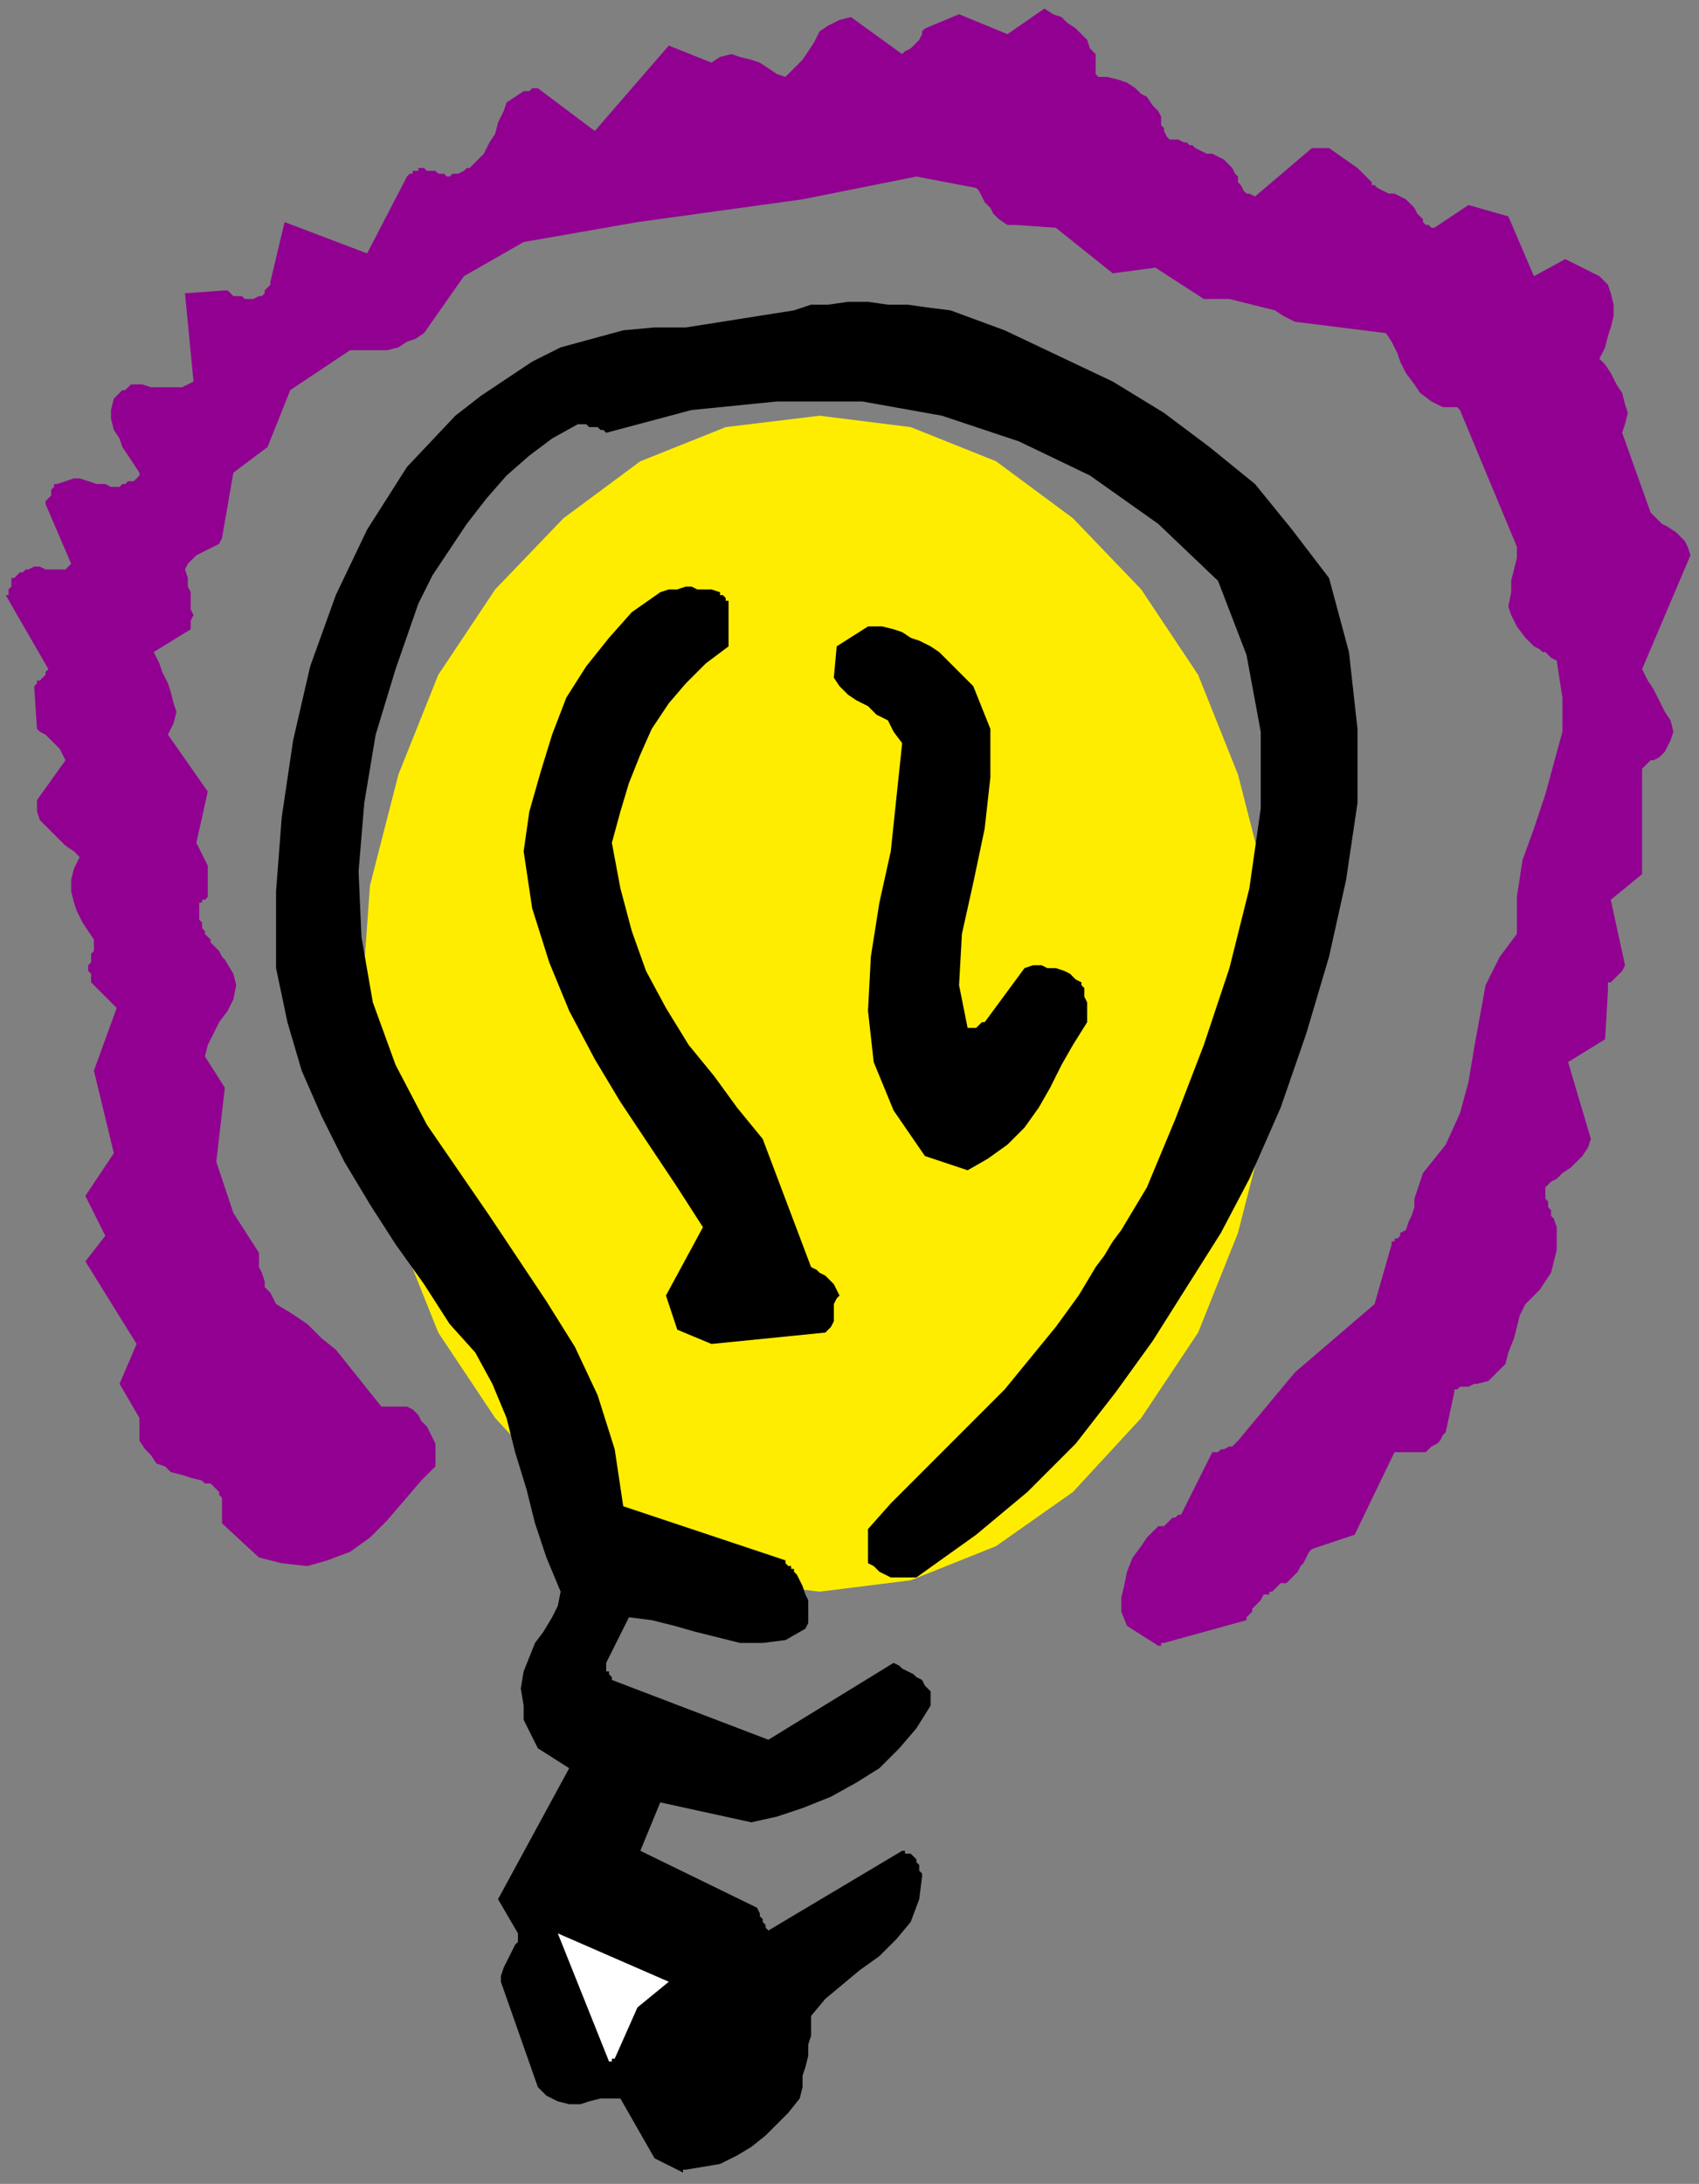
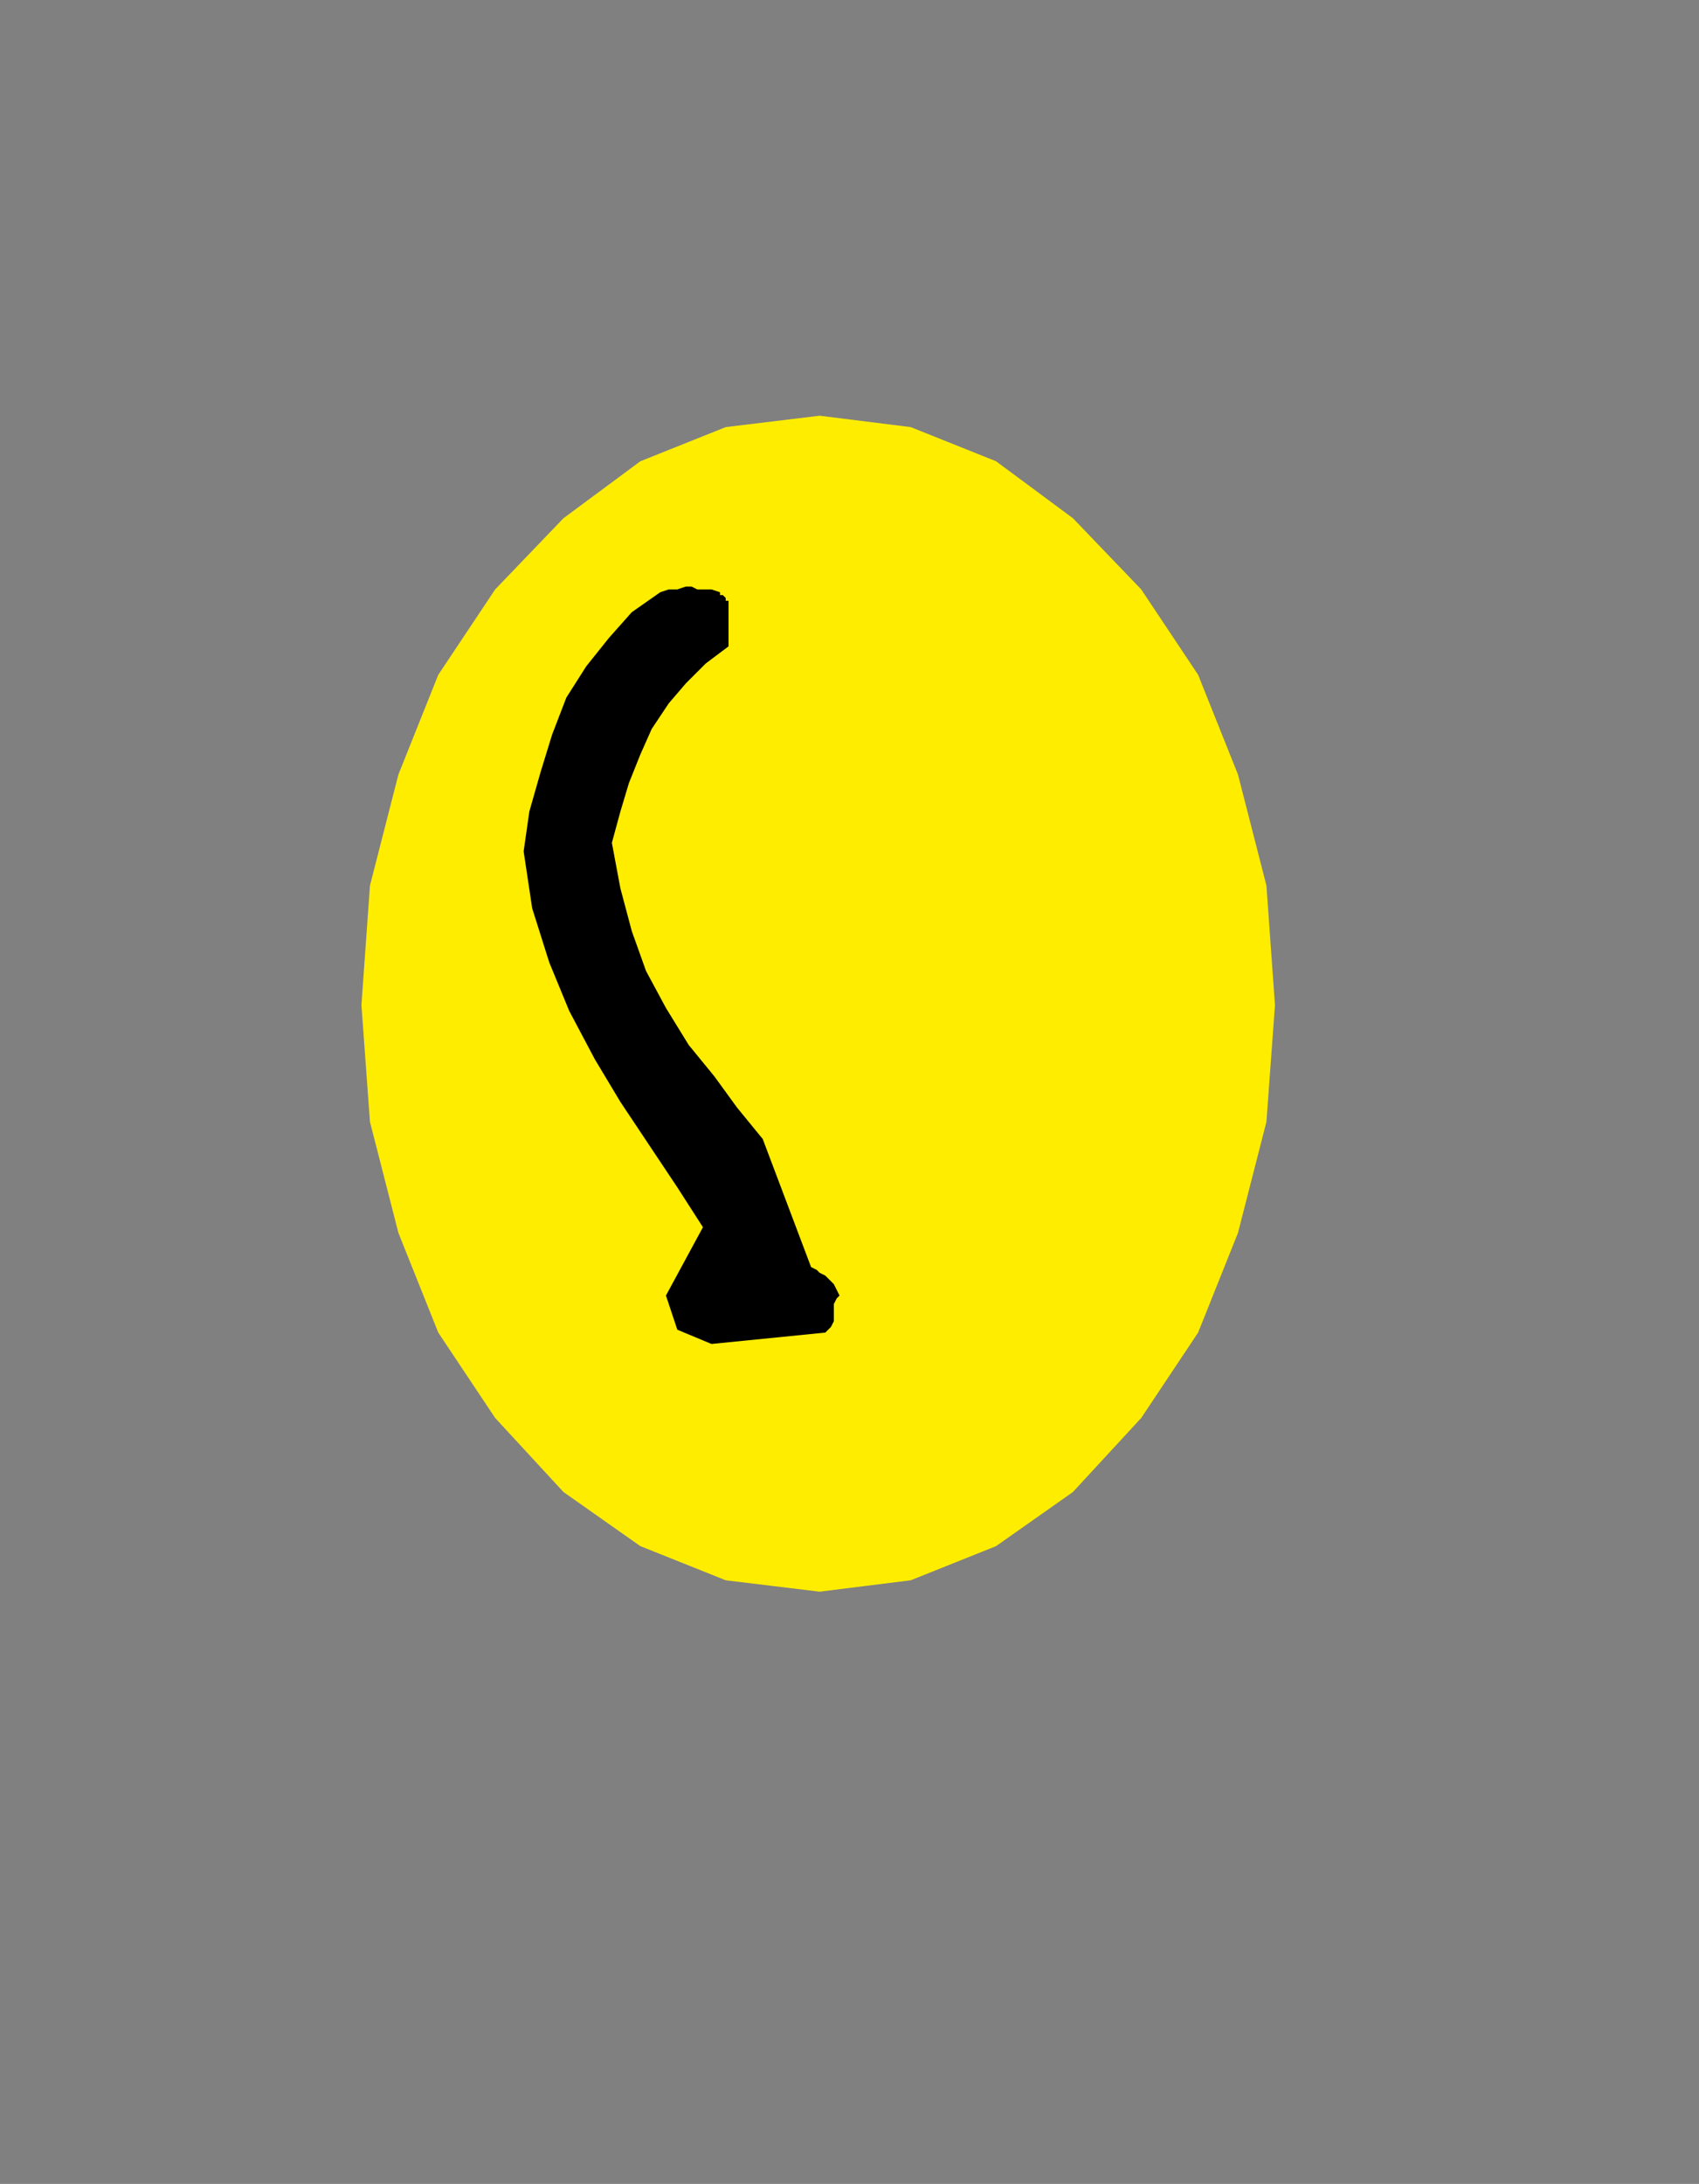
<svg xmlns="http://www.w3.org/2000/svg" xmlns:ns1="http://sodipodi.sourceforge.net/DTD/sodipodi-0.dtd" xmlns:ns2="http://www.inkscape.org/namespaces/inkscape" version="1.0" width="157.956mm" height="202.935mm" id="svg19" ns1:docname="LBULB014.WMF">
  <rect width="100%" height="100%" fill="#808080" stroke="none" />
  <ns1:namedview pagecolor="#ffffff" bordercolor="#666666" borderopacity="1" objecttolerance="10" gridtolerance="10" guidetolerance="10" ns2:pageopacity="0" ns2:pageshadow="2" ns2:window-width="640" ns2:window-height="480" id="namedview21" />
  <defs id="defs3">
    <pattern id="WMFhbasepattern" patternUnits="userSpaceOnUse" width="6" height="6" x="0" y="0" />
  </defs>
  <path style="fill:none;stroke:none;" d="  M 0,0   L 596,0   L 596,766   L 0,766   z " id="path5" />
  <path style="fill:#ffed00;fill-rule:evenodd;fill-opacity:1;stroke:none;" d="  M 288,146   L 320,150   L 350,162   L 377,182   L 401,207   L 421,237   L 435,272   L 445,311   L 448,353   L 445,394   L 435,433   L 421,468   L 401,498   L 377,524   L 350,543   L 320,555   L 288,559   L 255,555   L 225,543   L 198,524   L 174,498   L 154,468   L 140,433   L 130,394   L 127,353   L 130,311   L 140,272   L 154,237   L 174,207   L 198,182   L 225,162   L 255,150   L 288,146  z " id="path7" />
-   <path style="fill:#000000;fill-rule:evenodd;fill-opacity:1;stroke:none;" d="  M 241,762   L 247,761   L 253,760   L 259,757   L 264,754   L 269,750   L 273,746   L 277,742   L 281,737   L 282,733   L 282,729   L 283,726   L 284,722   L 284,718   L 285,715   L 285,711   L 285,708   L 290,702   L 296,697   L 302,692   L 309,687   L 315,681   L 320,675   L 323,667   L 324,659   L 324,658   L 323,657   L 323,656   L 323,655   L 322,654   L 322,653   L 322,653   L 322,653   L 322,653   L 321,652   L 321,652   L 320,651   L 319,651   L 318,651   L 318,650   L 317,650   L 270,678   L 270,678   L 269,677   L 269,676   L 268,675   L 268,674   L 267,673   L 267,672   L 266,670   L 225,650   L 232,633   L 264,640   L 273,638   L 282,635   L 292,631   L 301,626   L 309,621   L 316,614   L 322,607   L 327,599   L 327,598   L 327,597   L 327,596   L 327,596   L 327,595   L 327,594   L 326,593   L 326,593   L 325,592   L 324,590   L 322,589   L 321,588   L 319,587   L 317,586   L 316,585   L 314,584   L 270,611   L 215,590   L 215,589   L 215,589   L 214,588   L 214,587   L 213,587   L 213,586   L 213,585   L 213,584   L 221,568   L 229,569   L 237,571   L 244,573   L 252,575   L 260,577   L 268,577   L 276,576   L 283,572   L 284,570   L 284,567   L 284,565   L 284,562   L 283,560   L 282,557   L 281,555   L 280,553   L 279,552   L 279,551   L 279,551   L 278,551   L 278,550   L 277,550   L 276,549   L 276,548   L 219,529   L 216,509   L 210,490   L 202,473   L 192,457   L 182,442   L 172,427   L 161,411   L 150,395   L 139,374   L 131,352   L 127,329   L 126,306   L 128,282   L 132,258   L 139,235   L 147,212   L 152,202   L 158,193   L 164,184   L 171,175   L 178,167   L 186,160   L 194,154   L 203,149   L 205,149   L 206,149   L 207,150   L 208,150   L 210,150   L 211,151   L 212,151   L 213,152   L 243,144   L 273,141   L 303,141   L 331,146   L 358,155   L 383,167   L 407,184   L 428,204   L 438,230   L 443,257   L 443,284   L 439,312   L 432,340   L 423,367   L 413,393   L 403,417   L 400,422   L 397,427   L 394,432   L 391,436   L 388,441   L 385,445   L 382,450   L 379,455   L 371,466   L 362,477   L 353,488   L 343,498   L 333,508   L 323,518   L 313,528   L 305,537   L 305,539   L 305,540   L 305,541   L 305,542   L 305,543   L 305,544   L 305,545   L 305,547   L 305,549   L 307,550   L 309,552   L 311,553   L 313,554   L 316,554   L 319,554   L 322,554   L 343,539   L 361,524   L 378,507   L 392,489   L 405,471   L 417,452   L 429,433   L 439,414   L 450,389   L 459,363   L 467,336   L 473,309   L 477,282   L 477,256   L 474,229   L 467,203   L 454,186   L 441,170   L 425,157   L 409,145   L 391,134   L 372,125   L 353,116   L 334,109   L 326,108   L 319,107   L 312,107   L 305,106   L 298,106   L 291,107   L 285,107   L 279,109   L 241,115   L 230,115   L 219,116   L 208,119   L 197,122   L 187,127   L 178,133   L 169,139   L 160,146   L 143,164   L 129,186   L 118,209   L 109,234   L 103,260   L 99,287   L 97,313   L 97,340   L 101,359   L 106,376   L 113,392   L 121,408   L 130,423   L 139,437   L 149,451   L 158,465   L 167,475   L 173,486   L 178,498   L 181,510   L 185,523   L 188,535   L 192,547   L 197,559   L 196,564   L 194,568   L 191,573   L 188,577   L 186,582   L 184,587   L 183,593   L 184,599   L 184,600   L 184,601   L 184,602   L 184,602   L 184,603   L 184,603   L 184,604   L 184,604   L 189,614   L 200,621   L 175,667   L 182,679   L 182,682   L 181,683   L 180,685   L 179,687   L 178,689   L 177,691   L 176,694   L 176,696   L 189,733   L 192,736   L 196,738   L 200,739   L 204,739   L 207,738   L 211,737   L 215,737   L 218,737   L 230,758   L 240,763   L 240,763   L 240,763   L 240,763   L 240,762   L 241,762   L 241,762   L 241,762   L 241,762  z " id="path9" />
-   <path style="fill:#ffffff;fill-rule:evenodd;fill-opacity:1;stroke:none;" d="  M 214,724   L 214,724   L 215,724   L 215,724   L 215,723   L 215,723   L 216,723   L 216,723   L 216,723   L 224,705   L 235,696   L 196,679   L 214,724  z " id="path11" />
-   <path style="fill:#910091;fill-rule:evenodd;fill-opacity:1;stroke:none;" d="  M 409,577   L 438,569   L 438,568   L 439,567   L 440,566   L 440,565   L 441,564   L 442,563   L 443,562   L 444,560   L 445,560   L 446,560   L 446,559   L 447,559   L 448,558   L 449,557   L 450,556   L 452,556   L 453,555   L 455,553   L 456,552   L 457,550   L 458,549   L 459,547   L 460,545   L 461,544   L 476,539   L 490,510   L 491,510   L 492,510   L 493,510   L 494,510   L 495,510   L 496,510   L 497,510   L 498,510   L 500,510   L 501,510   L 502,509   L 503,508   L 505,507   L 506,506   L 507,504   L 508,503   L 511,489   L 511,488   L 512,488   L 513,487   L 514,487   L 515,487   L 516,487   L 518,486   L 519,486   L 523,485   L 526,482   L 529,479   L 530,475   L 532,470   L 533,466   L 534,462   L 536,458   L 538,456   L 541,453   L 543,450   L 545,447   L 546,443   L 547,439   L 547,435   L 547,431   L 546,428   L 545,427   L 545,425   L 544,424   L 544,422   L 543,421   L 543,419   L 543,417   L 545,415   L 547,414   L 549,412   L 552,410   L 554,408   L 556,406   L 558,403   L 559,400   L 551,373   L 564,365   L 565,348   L 565,346   L 565,345   L 566,345   L 567,344   L 568,343   L 569,342   L 570,341   L 571,339   L 566,316   L 577,307   L 577,270   L 578,269   L 579,268   L 579,268   L 580,267   L 581,267   L 583,266   L 584,265   L 585,264   L 587,260   L 588,257   L 587,253   L 585,250   L 583,246   L 581,242   L 579,239   L 577,235   L 594,195   L 593,192   L 592,190   L 590,188   L 589,187   L 586,185   L 584,184   L 582,182   L 580,180   L 570,152   L 571,149   L 572,145   L 571,142   L 570,138   L 568,135   L 566,131   L 564,128   L 562,126   L 564,122   L 565,118   L 566,115   L 567,111   L 567,107   L 566,103   L 565,100   L 562,97   L 550,91   L 539,97   L 530,76   L 516,72   L 504,80   L 503,80   L 502,79   L 501,79   L 500,78   L 500,77   L 499,76   L 498,75   L 497,73   L 496,72   L 495,71   L 494,70   L 492,69   L 490,68   L 488,68   L 486,67   L 484,66   L 483,65   L 482,65   L 482,64   L 481,63   L 480,62   L 479,61   L 478,60   L 477,59   L 467,52   L 466,52   L 466,52   L 465,52   L 464,52   L 463,52   L 463,52   L 462,52   L 461,52   L 441,69   L 439,68   L 438,68   L 437,67   L 436,65   L 435,64   L 435,62   L 434,61   L 433,59   L 432,58   L 431,57   L 430,56   L 428,55   L 426,54   L 424,54   L 422,53   L 420,52   L 420,52   L 419,51   L 418,51   L 417,50   L 416,50   L 414,49   L 413,49   L 412,49   L 411,49   L 410,48   L 409,46   L 409,45   L 408,44   L 408,42   L 408,41   L 407,39   L 405,37   L 403,34   L 401,33   L 399,31   L 396,29   L 393,28   L 389,27   L 386,27   L 385,26   L 385,25   L 385,24   L 385,23   L 385,22   L 385,21   L 385,20   L 385,19   L 383,17   L 382,14   L 380,12   L 378,10   L 375,8   L 373,6   L 370,5   L 367,3   L 354,12   L 337,5   L 325,10   L 324,11   L 324,12   L 323,14   L 322,15   L 321,16   L 320,17   L 318,18   L 317,19   L 299,6   L 295,7   L 291,9   L 288,11   L 286,15   L 284,18   L 282,21   L 279,24   L 276,27   L 273,26   L 270,24   L 267,22   L 264,21   L 260,20   L 257,19   L 253,20   L 250,22   L 235,16   L 209,46   L 189,31   L 189,31   L 188,31   L 187,31   L 187,31   L 186,32   L 185,32   L 184,32   L 184,32   L 181,34   L 178,36   L 177,39   L 175,43   L 174,47   L 172,50   L 170,54   L 168,56   L 167,57   L 166,58   L 165,59   L 164,59   L 163,60   L 161,61   L 159,61   L 158,62   L 157,62   L 156,61   L 155,61   L 154,61   L 153,60   L 151,60   L 150,60   L 149,59   L 148,59   L 147,59   L 147,60   L 146,60   L 145,60   L 145,61   L 144,61   L 143,62   L 129,89   L 100,78   L 95,99   L 95,100   L 94,101   L 93,102   L 93,103   L 92,104   L 91,104   L 89,105   L 88,105   L 87,105   L 86,105   L 85,104   L 83,104   L 82,104   L 81,103   L 80,102   L 79,102   L 65,103   L 68,134   L 66,135   L 64,136   L 61,136   L 58,136   L 56,136   L 53,136   L 50,135   L 48,135   L 46,135   L 45,136   L 45,136   L 44,137   L 43,137   L 42,138   L 41,139   L 40,140   L 39,144   L 39,147   L 40,151   L 42,154   L 43,157   L 45,160   L 47,163   L 49,166   L 49,167   L 48,168   L 47,169   L 46,169   L 45,169   L 44,170   L 43,170   L 42,171   L 39,171   L 37,170   L 34,170   L 31,169   L 28,168   L 26,168   L 23,169   L 20,170   L 19,170   L 19,171   L 18,172   L 18,173   L 18,174   L 17,175   L 16,176   L 16,177   L 25,198   L 24,199   L 23,200   L 21,200   L 19,200   L 16,200   L 14,199   L 12,199   L 10,200   L 9,200   L 9,200   L 8,201   L 7,201   L 6,202   L 6,202   L 5,203   L 4,203   L 4,204   L 4,204   L 4,205   L 4,206   L 3,207   L 3,208   L 3,209   L 2,209   L 17,235   L 16,236   L 16,237   L 15,238   L 15,238   L 14,239   L 13,239   L 13,240   L 12,241   L 13,256   L 14,257   L 16,258   L 17,259   L 18,260   L 20,262   L 21,263   L 22,265   L 23,267   L 13,281   L 13,285   L 14,288   L 16,290   L 18,292   L 21,295   L 23,297   L 26,299   L 28,301   L 26,305   L 25,309   L 25,313   L 26,317   L 27,320   L 29,324   L 31,327   L 33,330   L 33,331   L 33,332   L 33,333   L 33,334   L 32,335   L 32,336   L 32,338   L 31,339   L 31,339   L 31,340   L 31,341   L 31,341   L 32,342   L 32,343   L 32,344   L 32,345   L 41,354   L 33,376   L 40,405   L 30,420   L 37,434   L 30,443   L 48,472   L 42,486   L 49,498   L 49,499   L 49,500   L 49,501   L 49,502   L 49,503   L 49,504   L 49,505   L 49,506   L 51,509   L 53,511   L 55,514   L 58,515   L 60,517   L 64,518   L 67,519   L 71,520   L 72,521   L 73,521   L 74,521   L 75,522   L 76,523   L 77,524   L 77,525   L 78,526   L 78,527   L 78,528   L 78,529   L 78,530   L 78,531   L 78,532   L 78,533   L 78,535   L 91,547   L 99,549   L 108,550   L 115,548   L 123,545   L 130,540   L 136,534   L 142,527   L 148,520   L 149,519   L 150,518   L 151,517   L 151,517   L 152,516   L 152,516   L 153,515   L 153,515   L 153,515   L 153,514   L 153,513   L 153,512   L 153,511   L 153,511   L 153,510   L 153,509   L 153,507   L 152,505   L 151,503   L 150,501   L 148,499   L 147,497   L 145,495   L 143,494   L 142,494   L 141,494   L 140,494   L 139,494   L 138,494   L 137,494   L 136,494   L 134,494   L 130,489   L 126,484   L 122,479   L 118,474   L 113,470   L 108,465   L 102,461   L 97,458   L 96,456   L 95,454   L 93,452   L 93,450   L 92,447   L 91,445   L 91,443   L 91,440   L 82,426   L 76,408   L 79,382   L 72,371   L 73,367   L 75,363   L 77,359   L 80,355   L 82,351   L 83,346   L 82,342   L 79,337   L 78,336   L 77,334   L 76,333   L 75,332   L 74,331   L 74,330   L 73,329   L 72,328   L 72,327   L 71,326   L 71,325   L 71,324   L 70,323   L 70,321   L 70,320   L 70,319   L 70,318   L 70,317   L 71,317   L 71,316   L 72,316   L 73,315   L 73,314   L 73,313   L 73,311   L 73,309   L 73,306   L 73,304   L 72,302   L 71,300   L 70,298   L 69,296   L 73,278   L 59,258   L 61,254   L 62,250   L 61,247   L 60,243   L 59,240   L 57,236   L 56,233   L 54,229   L 67,221   L 67,218   L 68,216   L 67,214   L 67,211   L 67,208   L 66,206   L 66,203   L 65,200   L 66,198   L 67,197   L 69,195   L 71,194   L 73,193   L 75,192   L 77,191   L 78,189   L 82,166   L 94,157   L 102,137   L 123,123   L 126,123   L 129,123   L 133,123   L 136,123   L 140,122   L 143,120   L 146,119   L 149,117   L 163,97   L 184,85   L 224,78   L 282,70   L 322,62   L 343,66   L 344,67   L 345,69   L 346,71   L 348,73   L 349,75   L 351,77   L 354,79   L 357,79   L 371,80   L 391,96   L 406,94   L 423,105   L 427,105   L 432,105   L 436,106   L 440,107   L 444,108   L 448,109   L 451,111   L 455,113   L 487,117   L 489,120   L 491,124   L 492,127   L 494,131   L 497,135   L 499,138   L 503,141   L 507,143   L 507,143   L 508,143   L 509,143   L 510,143   L 510,143   L 511,143   L 512,143   L 513,144   L 533,192   L 533,196   L 532,200   L 531,204   L 531,208   L 530,213   L 531,216   L 533,220   L 536,224   L 537,225   L 539,227   L 541,228   L 542,229   L 543,229   L 544,230   L 545,231   L 547,232   L 549,245   L 549,257   L 546,268   L 543,279   L 539,291   L 535,302   L 533,315   L 533,328   L 527,336   L 522,346   L 520,357   L 518,368   L 516,380   L 513,391   L 508,402   L 500,412   L 499,415   L 498,418   L 497,421   L 497,424   L 496,427   L 495,429   L 494,432   L 492,433   L 492,434   L 491,435   L 490,435   L 490,436   L 489,436   L 489,437   L 489,437   L 489,437   L 483,458   L 455,482   L 435,506   L 434,507   L 434,507   L 433,508   L 432,508   L 430,509   L 429,509   L 428,510   L 426,510   L 415,532   L 414,532   L 413,533   L 412,533   L 411,534   L 410,535   L 409,536   L 407,536   L 406,537   L 403,540   L 401,543   L 398,547   L 396,552   L 395,557   L 394,561   L 394,566   L 396,571   L 407,578   L 407,578   L 407,578   L 408,578   L 408,578   L 408,577   L 408,577   L 409,577   L 409,577  z " id="path13" />
  <path style="fill:#000000;fill-rule:evenodd;fill-opacity:1;stroke:none;" d="  M 250,472   L 290,468   L 291,467   L 292,466   L 293,464   L 293,462   L 293,460   L 293,458   L 294,456   L 295,455   L 294,453   L 293,451   L 292,450   L 291,449   L 290,448   L 288,447   L 287,446   L 285,445   L 268,400   L 259,389   L 251,378   L 242,367   L 234,354   L 227,341   L 222,327   L 218,312   L 215,296   L 218,285   L 221,275   L 225,265   L 229,256   L 235,247   L 241,240   L 248,233   L 256,227   L 256,212   L 256,212   L 256,211   L 255,211   L 255,210   L 255,210   L 254,209   L 253,209   L 253,208   L 250,207   L 248,207   L 245,207   L 243,206   L 241,206   L 238,207   L 235,207   L 232,208   L 222,215   L 214,224   L 206,234   L 199,245   L 194,258   L 190,271   L 186,285   L 184,299   L 187,319   L 193,338   L 200,355   L 209,372   L 218,387   L 228,402   L 238,417   L 247,431   L 234,455   L 238,467   L 250,472  z " id="path15" />
-   <path style="fill:#000000;fill-rule:evenodd;fill-opacity:1;stroke:none;" d="  M 340,411   L 347,407   L 354,402   L 360,396   L 365,389   L 369,382   L 373,374   L 377,367   L 382,359   L 382,357   L 382,354   L 382,352   L 381,350   L 381,349   L 381,347   L 380,346   L 380,345   L 378,344   L 376,342   L 374,341   L 371,340   L 368,340   L 366,339   L 363,339   L 360,340   L 346,359   L 345,359   L 344,360   L 344,360   L 343,361   L 342,361   L 342,361   L 341,361   L 340,361   L 337,346   L 338,328   L 342,310   L 346,291   L 348,273   L 348,256   L 342,241   L 330,229   L 327,227   L 323,225   L 320,224   L 317,222   L 314,221   L 310,220   L 307,220   L 305,220   L 294,227   L 293,238   L 295,241   L 298,244   L 301,246   L 305,248   L 308,251   L 312,253   L 314,257   L 317,261   L 315,280   L 313,299   L 309,317   L 306,336   L 305,355   L 307,373   L 314,390   L 325,406   L 340,411  z " id="path17" />
</svg>